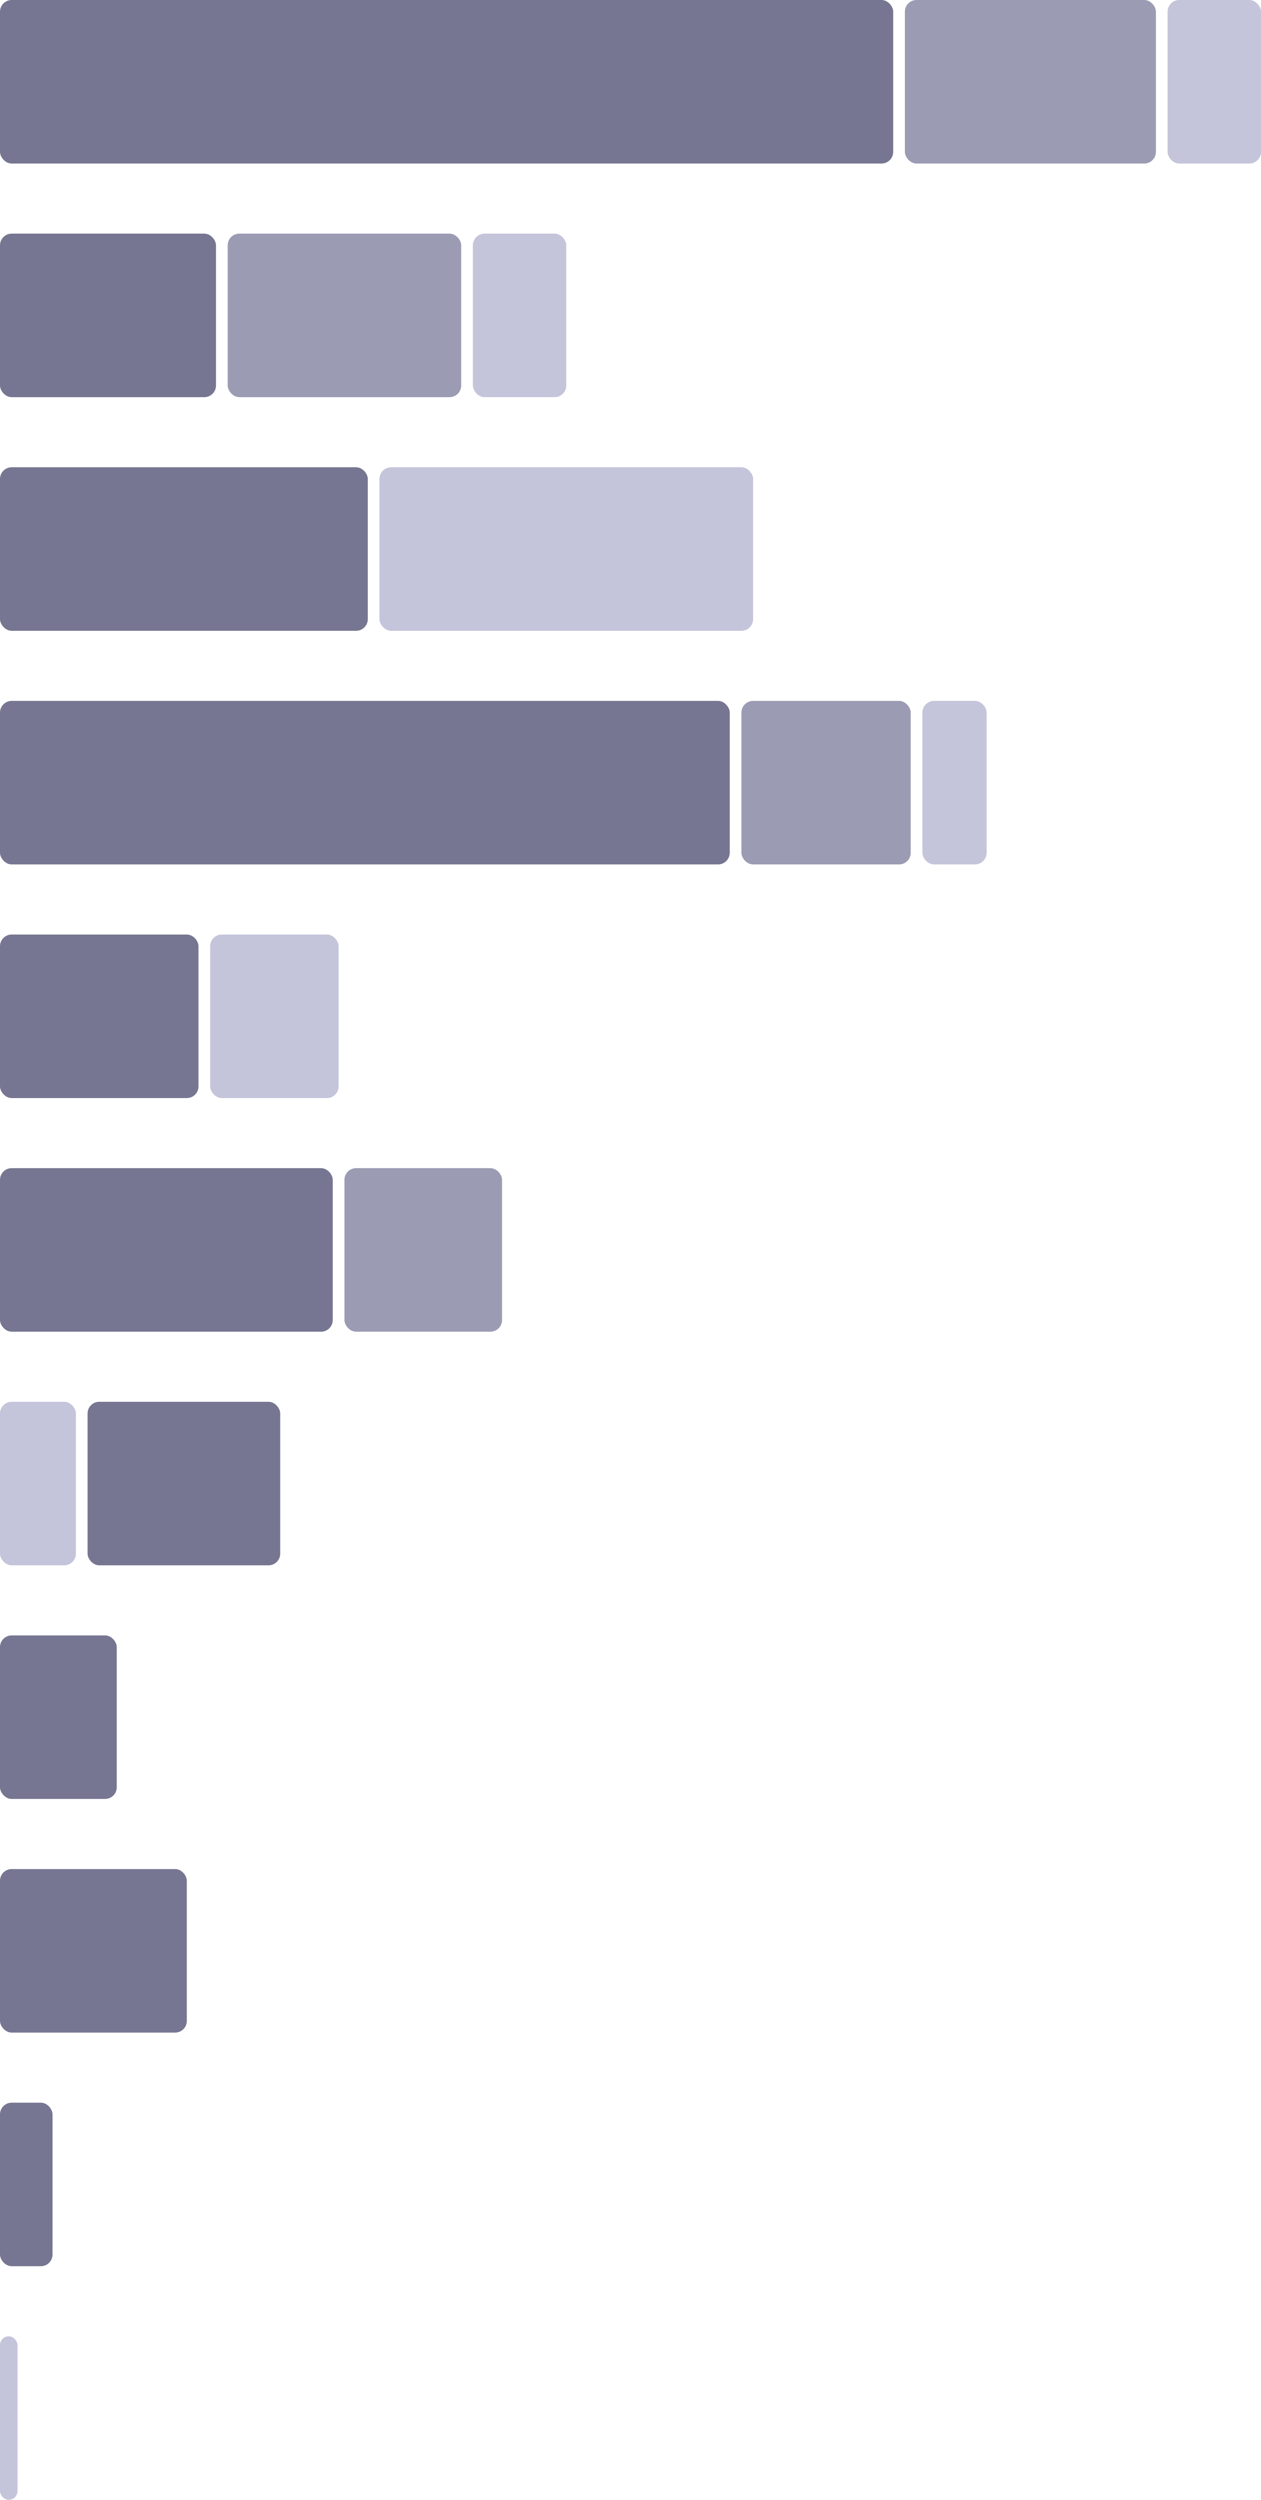
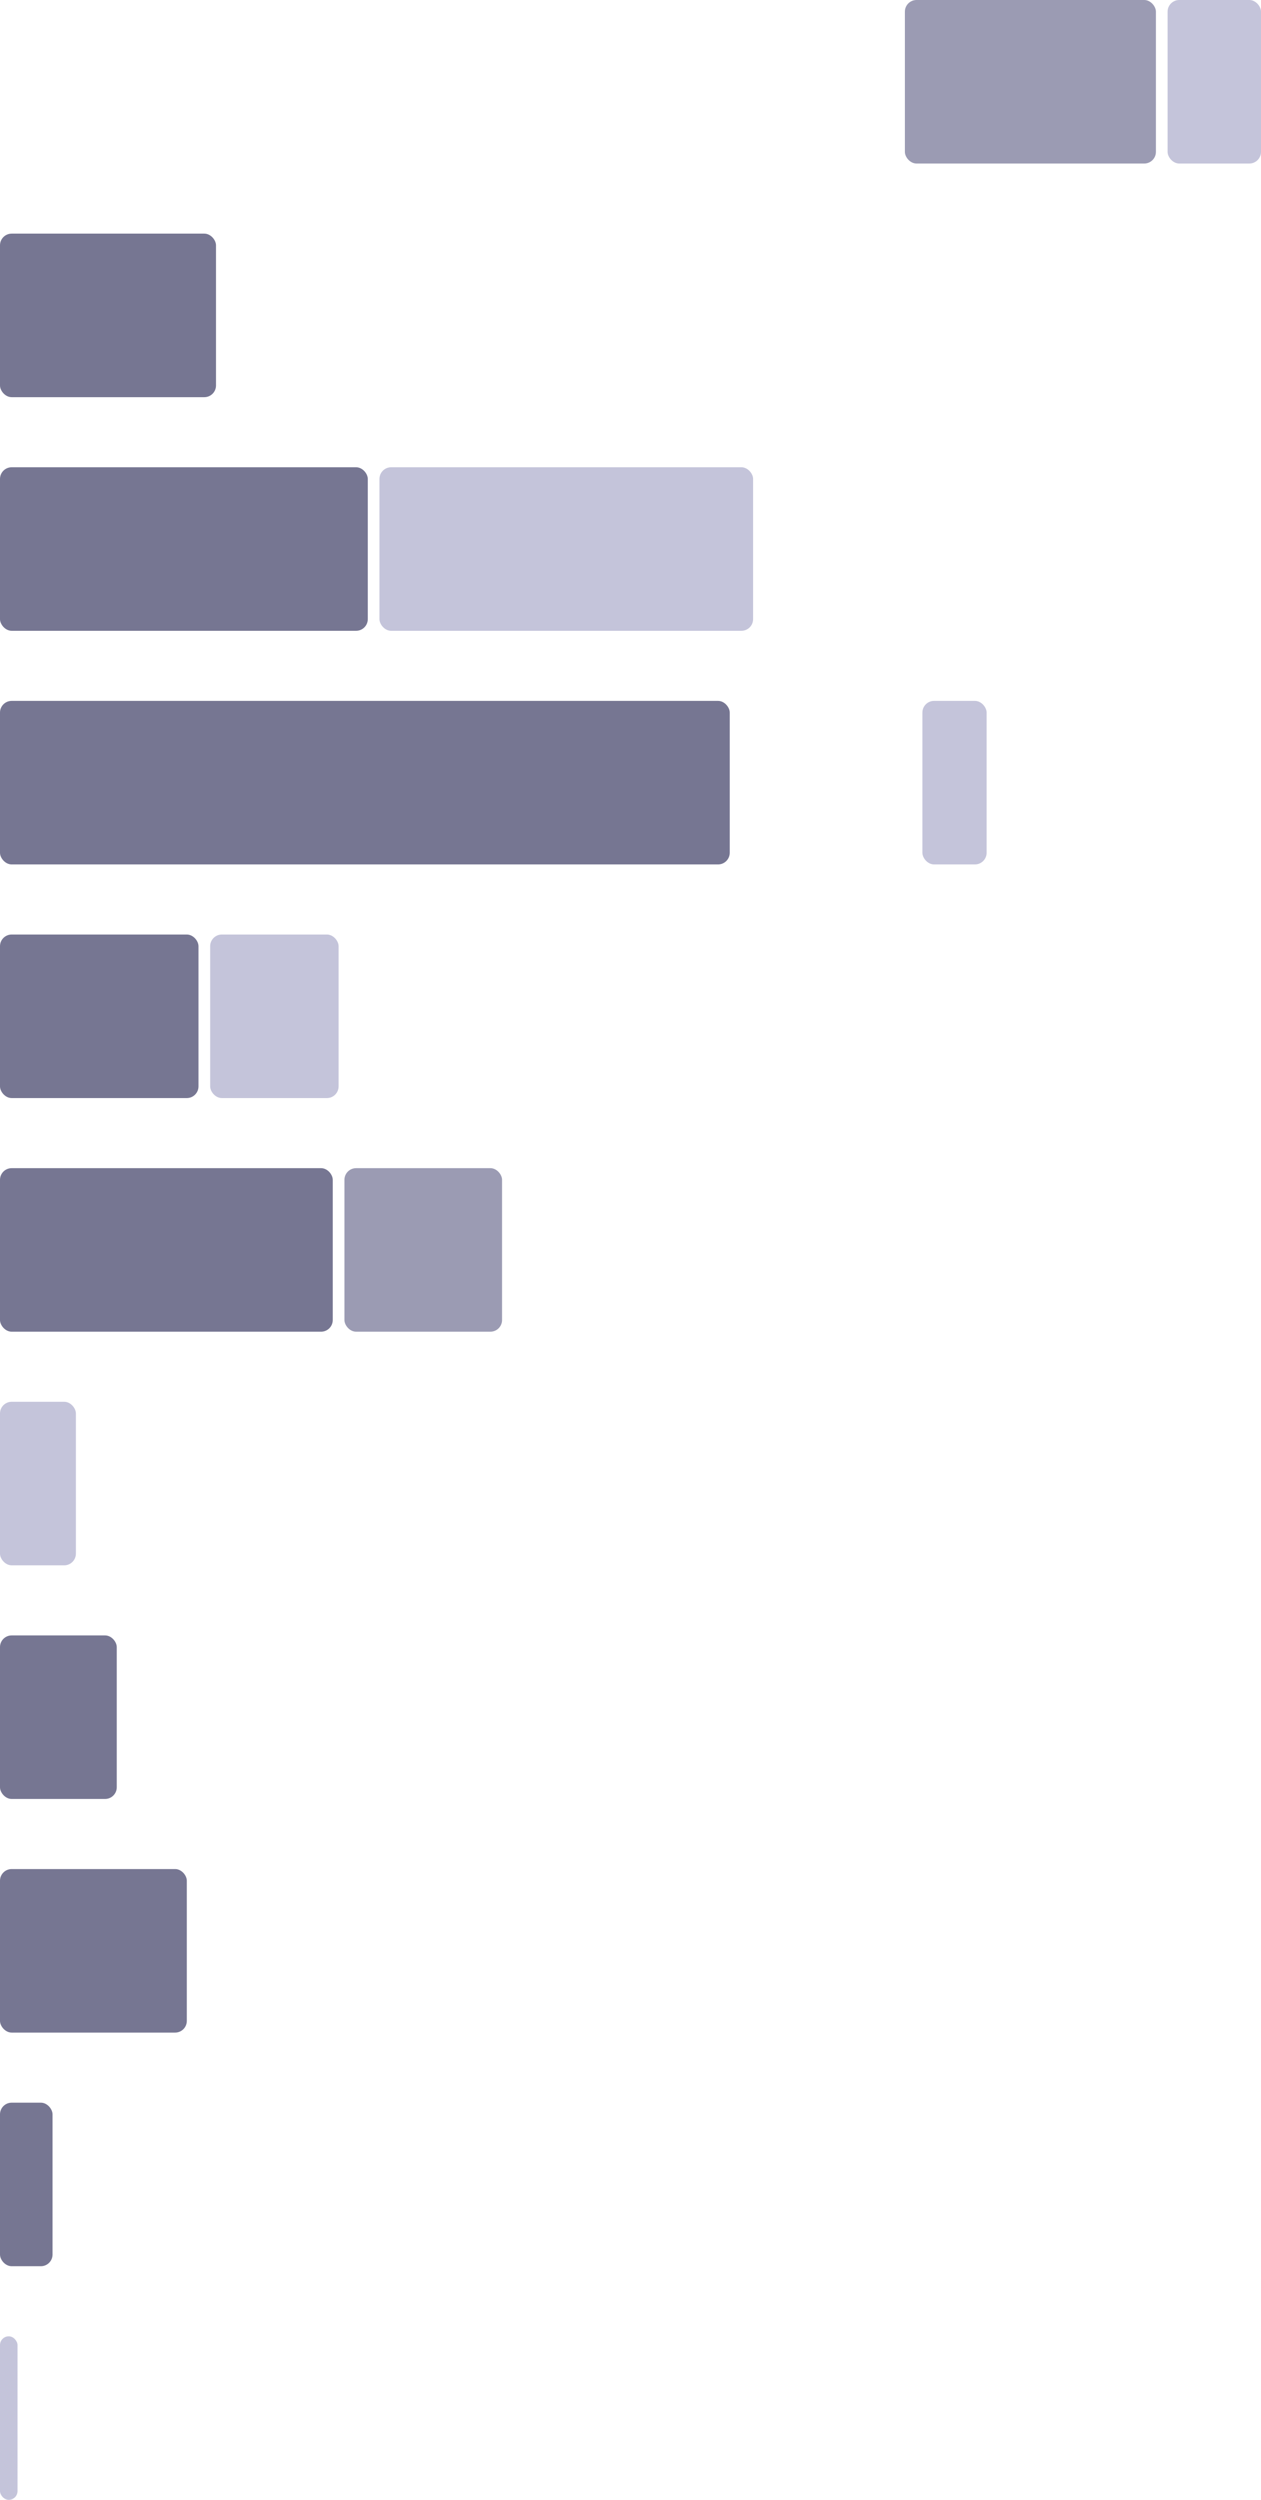
<svg xmlns="http://www.w3.org/2000/svg" width="216" height="428" fill="none">
-   <rect width="153" height="28" rx="2" fill="#767692" />
  <rect x="155" width="43" height="28" rx="2" fill="#9B9BB3" />
  <rect x="200" width="16" height="28" rx="2" fill="#C4C4DA" />
  <rect y="40" width="37" height="28" rx="2" fill="#767692" />
-   <rect x="39" y="40" width="40" height="28" rx="2" fill="#9B9BB3" />
-   <rect x="81" y="40" width="16" height="28" rx="2" fill="#C4C4DA" />
  <rect y="80" width="63" height="28" rx="2" fill="#767692" />
  <rect x="65" y="80" width="64" height="28" rx="2" fill="#C4C4DA" />
  <rect y="120" width="125" height="28" rx="2" fill="#767692" />
-   <rect x="127" y="120" width="29" height="28" rx="2" fill="#9B9BB3" />
  <rect x="158" y="120" width="11" height="28" rx="2" fill="#C4C4DA" />
  <rect y="160" width="34" height="28" rx="2" fill="#767692" />
  <rect x="36" y="160" width="22" height="28" rx="2" fill="#C4C4DA" />
  <rect y="200" width="57" height="28" rx="2" fill="#767692" />
  <rect x="59" y="200" width="27" height="28" rx="2" fill="#9B9BB3" />
  <rect y="240" width="13" height="28" rx="2" fill="#C4C4DA" />
-   <rect x="15" y="240" width="33" height="28" rx="2" fill="#767692" />
  <rect y="280" width="20" height="28" rx="2" fill="#767692" />
  <rect y="320" width="32" height="28" rx="2" fill="#767692" />
  <rect y="360" width="9" height="28" rx="2" fill="#767692" />
  <rect y="400" width="3" height="28" rx="1.5" fill="#C4C4DA" />
</svg>